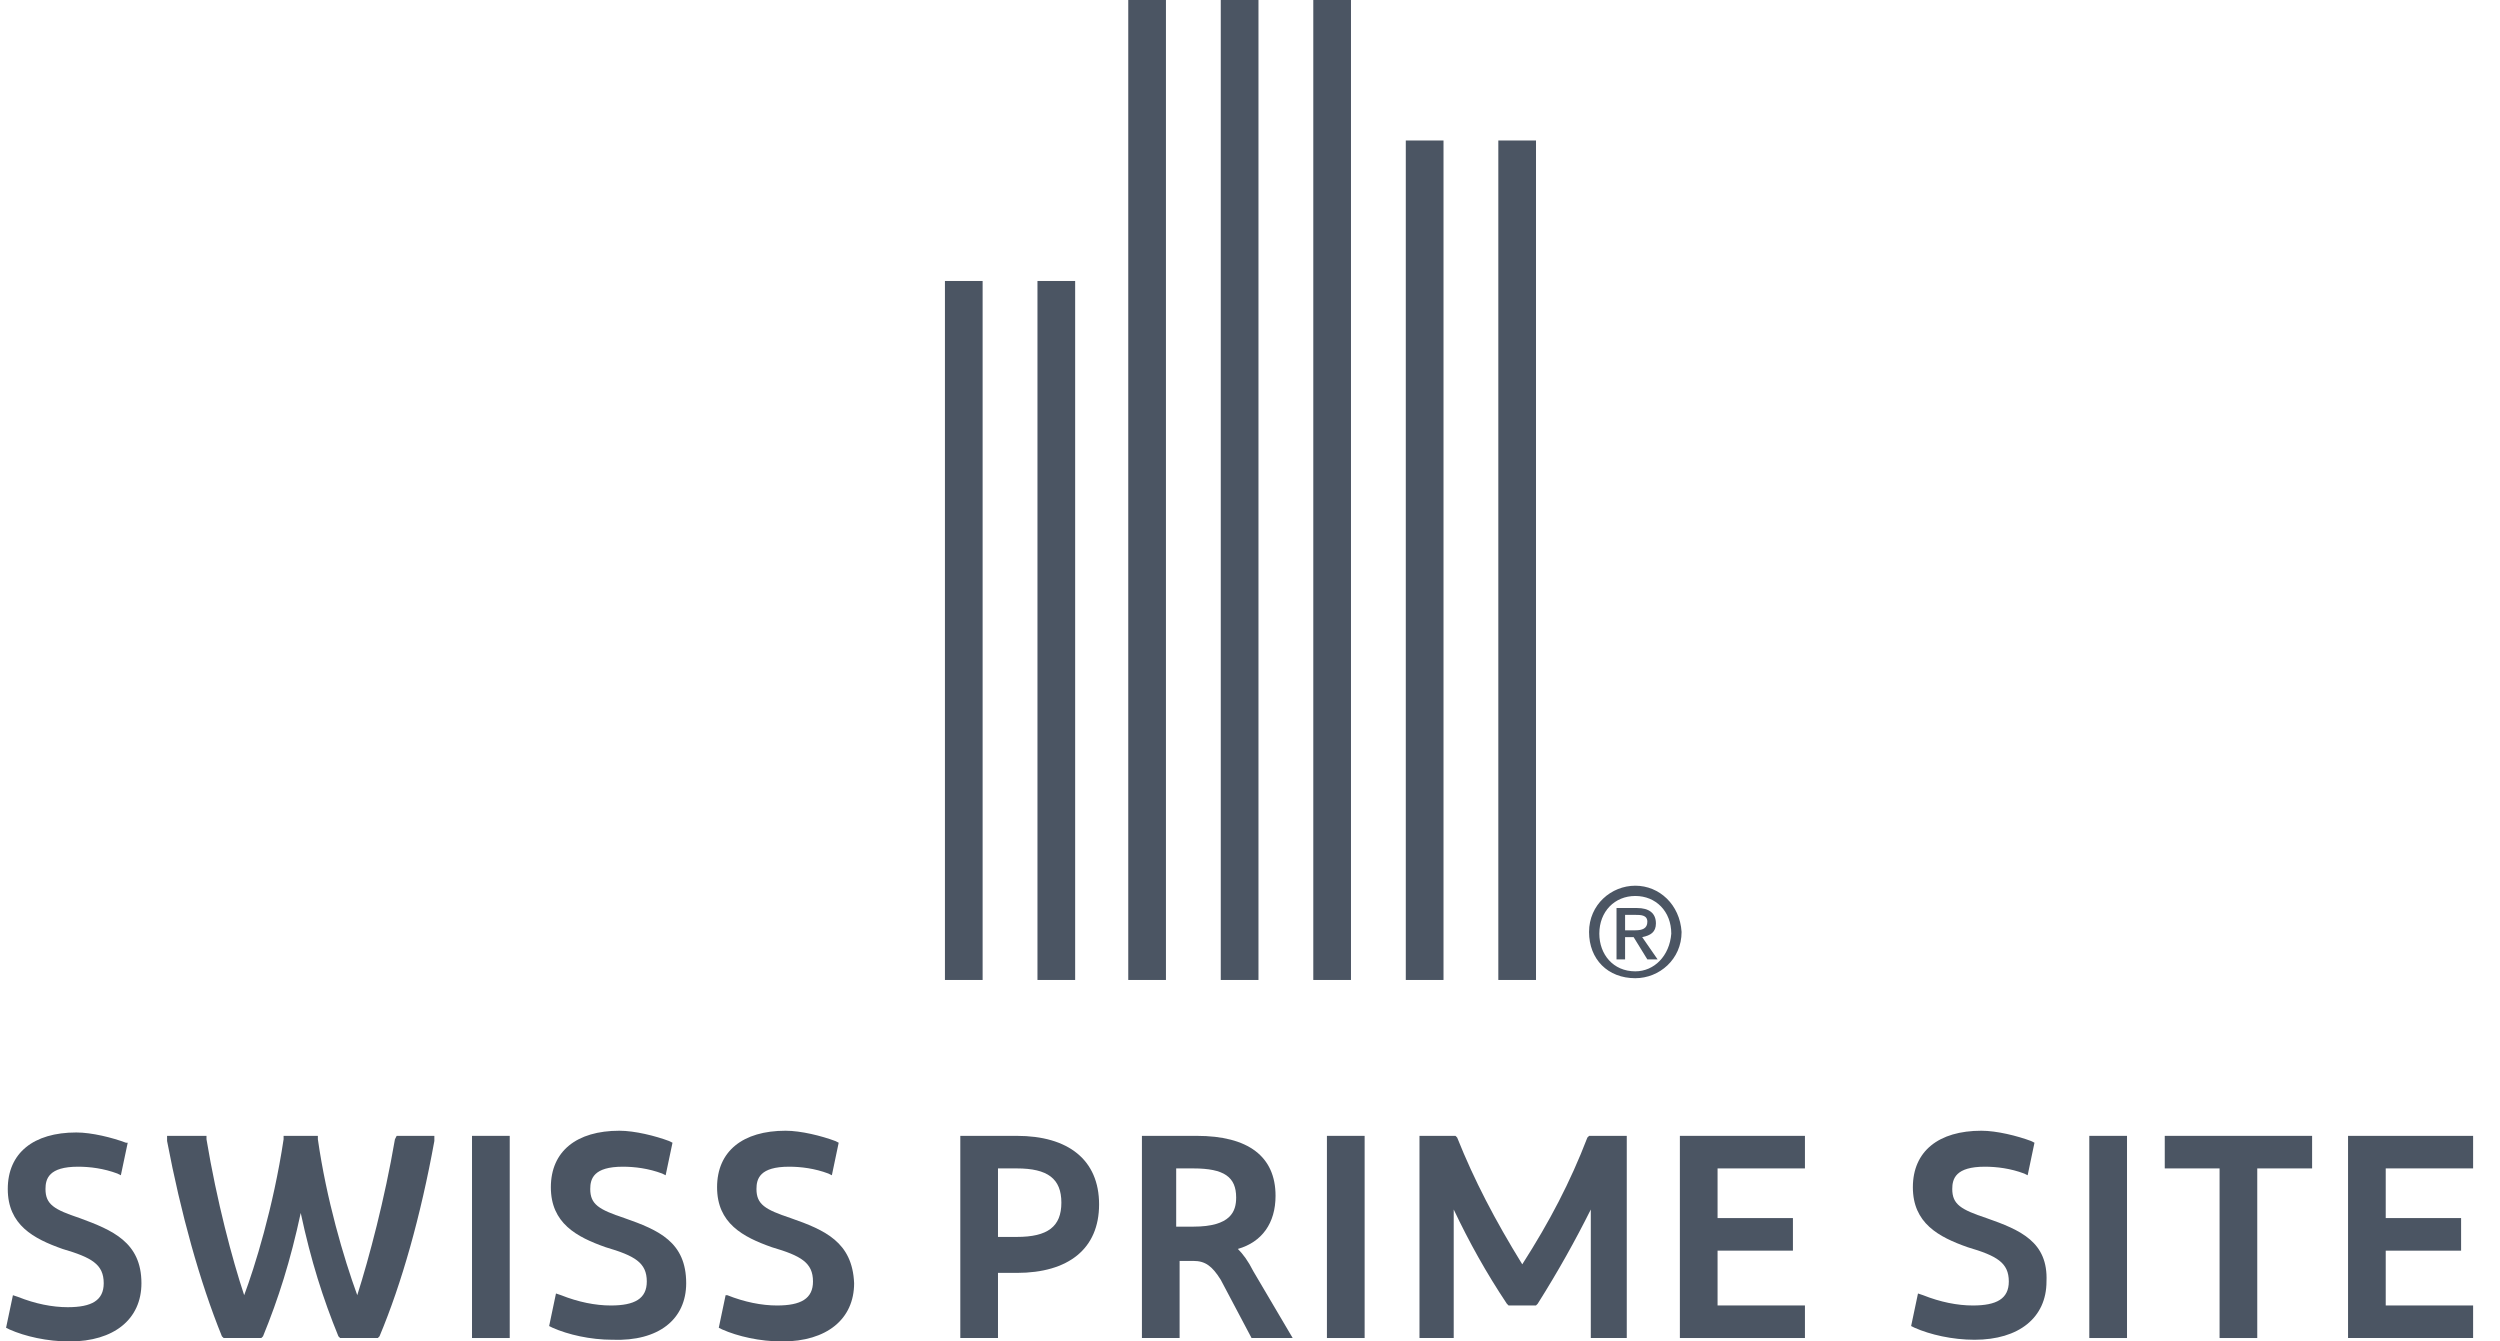
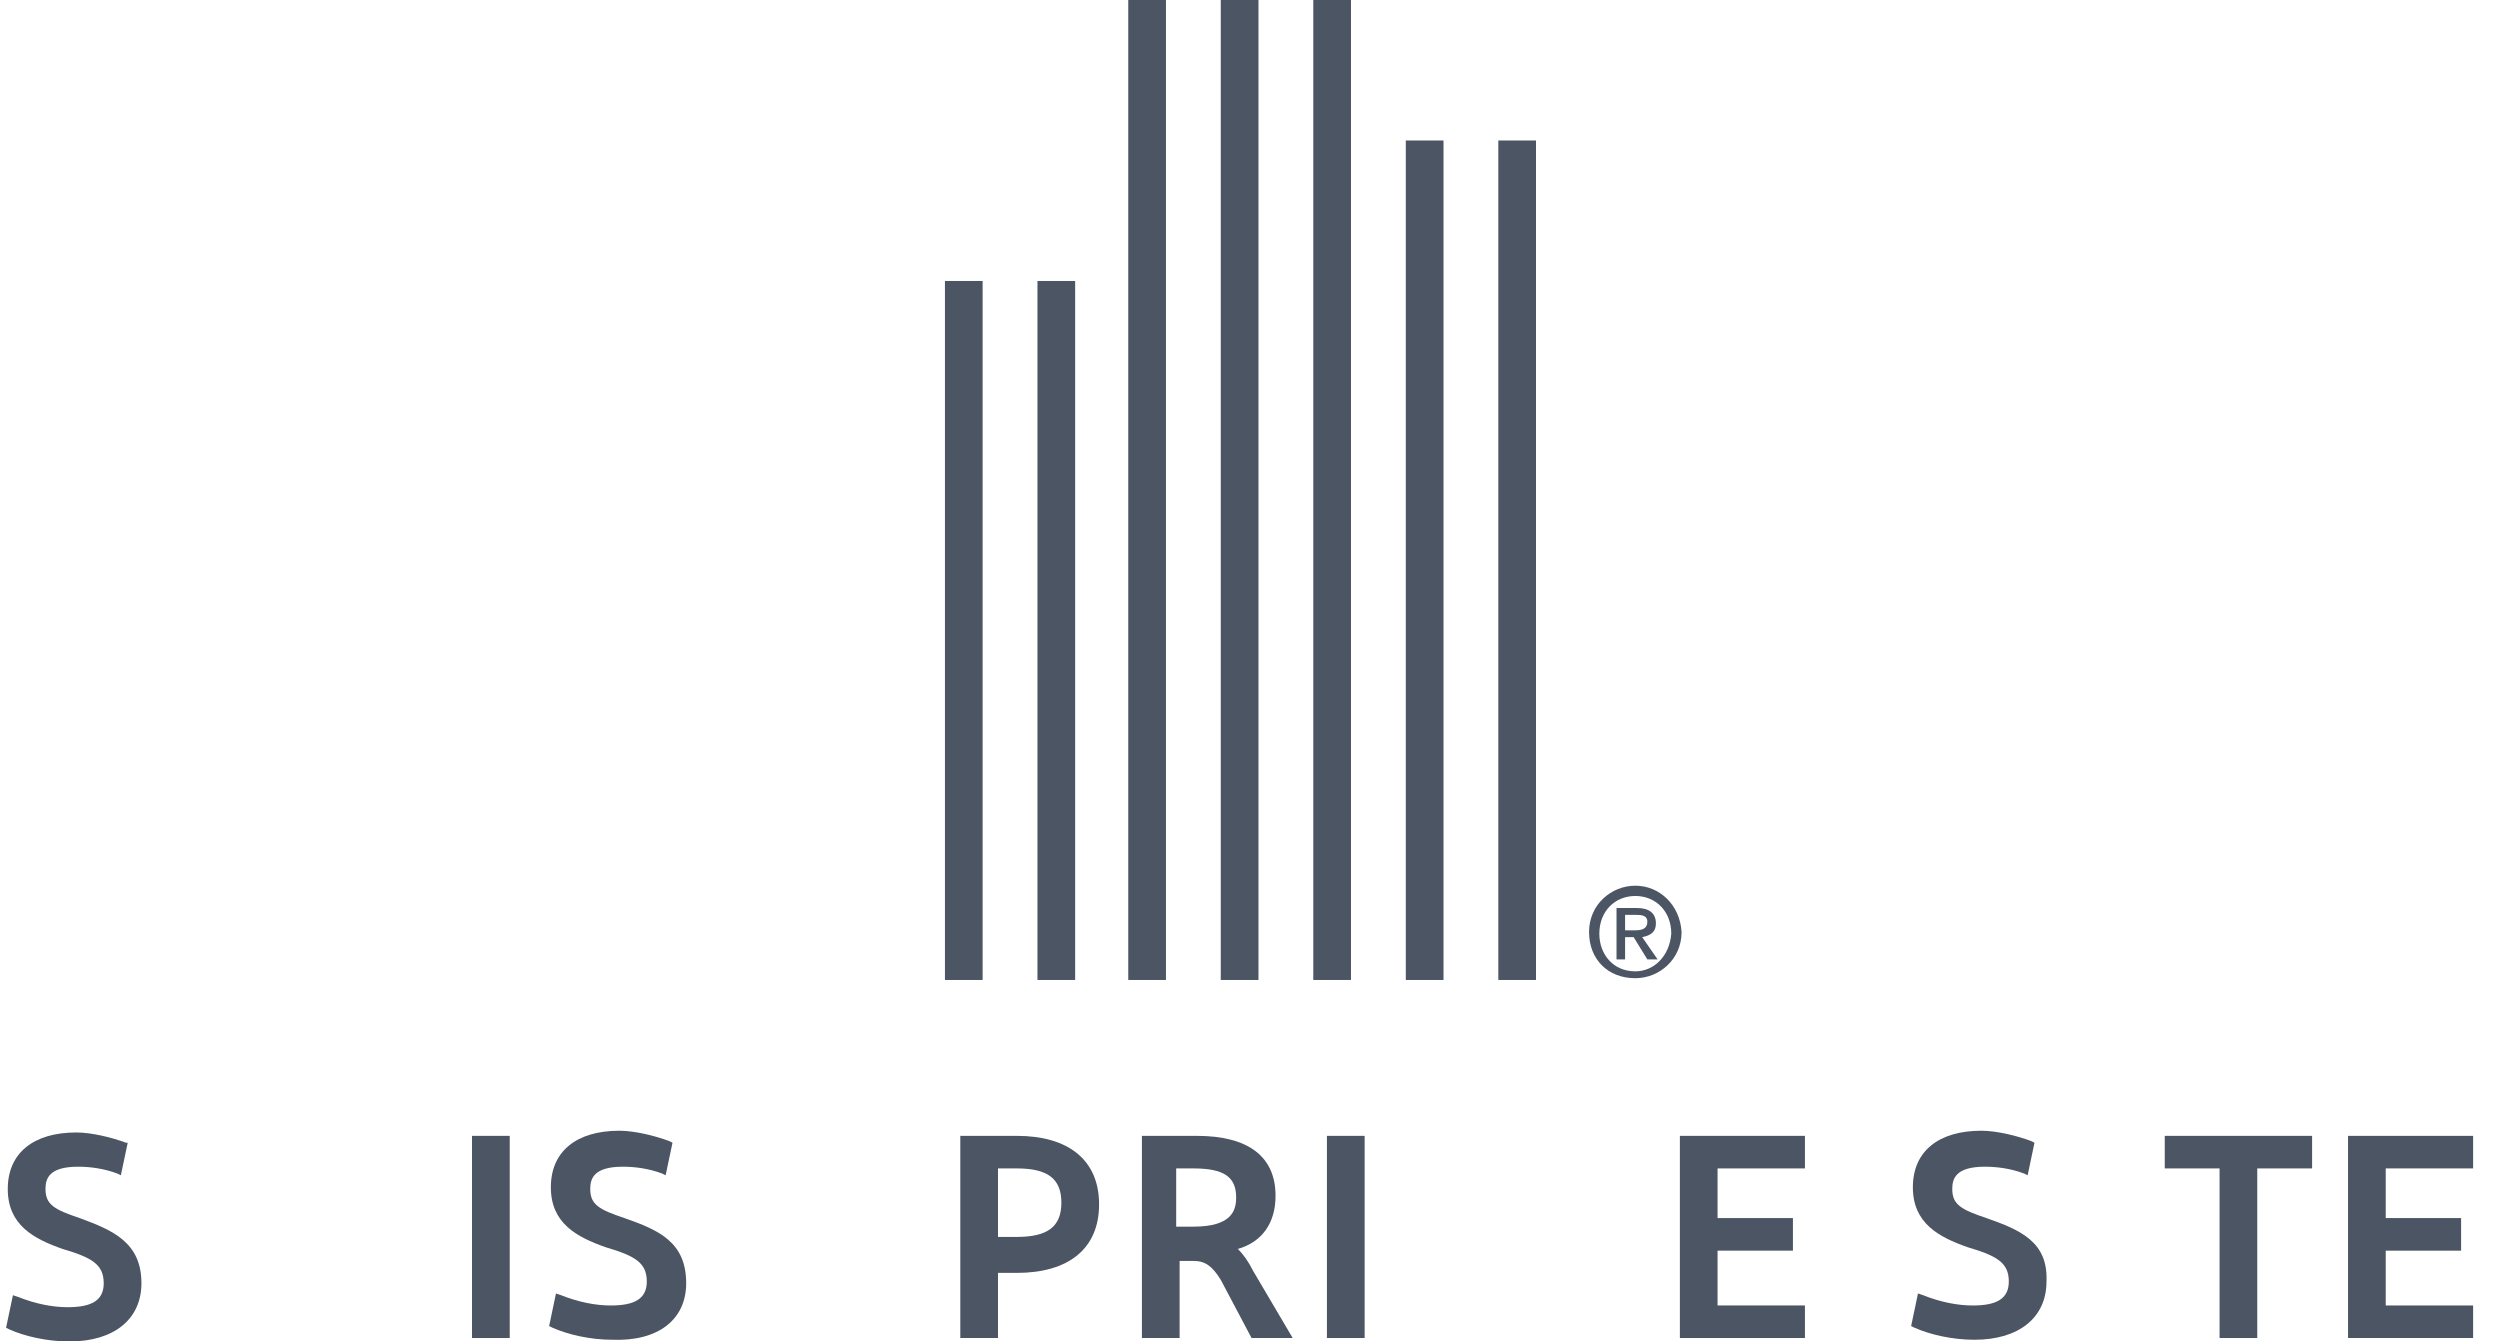
<svg xmlns="http://www.w3.org/2000/svg" width="82" height="44" viewBox="0 0 82 44" fill="none">
  <g clip-path="url(#clip0_4750_10148)">
    <path d="M53.638 29.051C52.852 29.051 52.121 29.669 52.121 30.568C52.121 31.467 52.739 32.085 53.638 32.085C54.425 32.085 55.156 31.467 55.156 30.568C55.099 29.669 54.425 29.051 53.638 29.051ZM53.638 31.86C52.908 31.86 52.458 31.299 52.458 30.624C52.458 29.894 52.964 29.388 53.638 29.388C54.313 29.388 54.818 29.894 54.818 30.624C54.762 31.355 54.257 31.86 53.638 31.86Z" fill="#4B5563" />
    <path d="M53.864 30.738C54.145 30.682 54.314 30.57 54.314 30.289C54.314 29.952 54.089 29.783 53.696 29.783H53.022V31.469H53.303V30.738H53.583L54.033 31.469H54.37L53.864 30.738ZM53.303 30.514V30.008H53.64C53.808 30.008 54.033 30.008 54.033 30.233C54.033 30.457 53.864 30.514 53.64 30.514H53.303Z" fill="#4B5563" />
    <path d="M2.616 39.954C1.773 39.673 1.492 39.505 1.492 38.999C1.492 38.662 1.604 38.268 2.559 38.268C2.953 38.268 3.402 38.325 3.852 38.493L3.964 38.549L4.189 37.482H4.133C3.683 37.313 3.009 37.145 2.503 37.145C1.098 37.145 0.255 37.819 0.255 38.999C0.255 40.179 1.098 40.629 2.054 40.966C3.009 41.247 3.402 41.471 3.402 42.09C3.402 42.652 3.009 42.876 2.222 42.876C1.716 42.876 1.155 42.764 0.593 42.539L0.424 42.483L0.199 43.551L0.312 43.607C0.817 43.832 1.548 44 2.278 44C3.739 44 4.639 43.27 4.639 42.09C4.639 40.741 3.683 40.348 2.616 39.954Z" fill="#4B5563" />
-     <path d="M12.954 37.368C12.617 39.335 12.111 41.246 11.718 42.482C11.268 41.246 10.707 39.335 10.426 37.368V37.256H9.302V37.368C8.964 39.616 8.346 41.583 8.009 42.482C7.616 41.302 7.11 39.391 6.773 37.368V37.256H5.48V37.424C5.93 39.785 6.548 42.032 7.279 43.831L7.335 43.887H8.571L8.627 43.831C9.133 42.594 9.526 41.358 9.864 39.785C10.201 41.358 10.594 42.594 11.1 43.831L11.156 43.887H12.392L12.448 43.831C13.179 42.089 13.797 39.897 14.247 37.424V37.256H13.011L12.954 37.368Z" fill="#4B5563" />
    <path d="M16.719 37.256H15.482V43.887H16.719V37.256Z" fill="#4B5563" />
    <path d="M22.507 42.089C22.507 40.74 21.608 40.347 20.484 39.954C19.641 39.673 19.36 39.504 19.36 38.998C19.36 38.661 19.473 38.268 20.428 38.268C20.821 38.268 21.271 38.324 21.721 38.493L21.833 38.549L22.058 37.481L21.945 37.425C21.496 37.257 20.821 37.088 20.316 37.088C18.911 37.088 18.068 37.762 18.068 38.942C18.068 40.122 18.911 40.572 19.866 40.909C20.821 41.19 21.215 41.415 21.215 42.033C21.215 42.595 20.821 42.82 20.035 42.82C19.529 42.82 18.967 42.707 18.405 42.483L18.236 42.426L18.012 43.494L18.124 43.55C18.63 43.775 19.36 43.944 20.091 43.944C21.608 44 22.507 43.269 22.507 42.089Z" fill="#4B5563" />
-     <path d="M25.936 39.954C25.093 39.673 24.812 39.504 24.812 38.998C24.812 38.661 24.924 38.268 25.88 38.268C26.273 38.268 26.723 38.324 27.172 38.493L27.285 38.549L27.509 37.481L27.397 37.425C26.947 37.257 26.273 37.088 25.767 37.088C24.362 37.088 23.52 37.762 23.52 38.942C23.52 40.122 24.362 40.572 25.318 40.909C26.273 41.19 26.666 41.415 26.666 42.033C26.666 42.595 26.273 42.82 25.486 42.82C24.981 42.82 24.419 42.707 23.857 42.483H23.8L23.576 43.55L23.688 43.606C24.194 43.831 24.924 44 25.655 44C27.116 44 28.015 43.269 28.015 42.089C27.959 40.74 27.06 40.347 25.936 39.954Z" fill="#4B5563" />
    <path d="M33.352 37.256H31.498V43.887H32.734V41.751H33.352C35.038 41.751 36.05 40.965 36.05 39.504C36.05 38.043 35.038 37.256 33.352 37.256ZM32.678 38.324H33.352C34.364 38.324 34.813 38.661 34.813 39.447C34.813 40.234 34.364 40.571 33.352 40.571H32.734V38.324H32.678Z" fill="#4B5563" />
    <path d="M41.108 41.695C40.939 41.358 40.77 41.133 40.602 40.965C41.389 40.74 41.838 40.122 41.838 39.223C41.838 37.93 40.939 37.256 39.253 37.256H37.455V43.887H38.691V41.358H39.141C39.534 41.358 39.759 41.527 40.04 41.976L41.051 43.887H42.4L41.108 41.695ZM38.579 38.324H39.141C40.152 38.324 40.546 38.605 40.546 39.279C40.546 39.728 40.377 40.234 39.141 40.234H38.579V38.324Z" fill="#4B5563" />
    <path d="M44.76 37.256H43.523V43.887H44.76V37.256Z" fill="#4B5563" />
-     <path d="M52.178 43.887H53.358V37.256H52.122L52.066 37.312C51.504 38.773 50.829 40.066 49.93 41.47C49.031 40.009 48.357 38.717 47.795 37.312L47.739 37.256H46.559V43.887H47.682V40.066C47.682 39.953 47.682 39.785 47.682 39.672C48.188 40.74 48.75 41.751 49.425 42.763L49.481 42.819H50.38L50.436 42.763C51.11 41.695 51.672 40.684 52.178 39.672C52.178 39.785 52.178 39.897 52.178 40.066V43.887Z" fill="#4B5563" />
    <path d="M55.1 43.887H59.202V42.819H56.336V41.021H58.808V39.953H56.336V38.324H59.202V37.256H55.1V43.887Z" fill="#4B5563" />
    <path d="M65.158 39.954C64.315 39.673 64.034 39.504 64.034 38.998C64.034 38.661 64.147 38.268 65.102 38.268C65.495 38.268 65.945 38.324 66.394 38.493L66.507 38.549L66.731 37.481L66.619 37.425C66.17 37.257 65.495 37.088 64.99 37.088C63.585 37.088 62.742 37.762 62.742 38.942C62.742 40.122 63.585 40.572 64.54 40.909C65.495 41.19 65.889 41.415 65.889 42.033C65.889 42.595 65.495 42.82 64.709 42.82C64.203 42.82 63.641 42.707 63.079 42.483L62.91 42.426L62.685 43.494L62.798 43.55C63.304 43.775 64.034 43.944 64.765 43.944C66.226 43.944 67.125 43.213 67.125 42.033C67.181 40.74 66.282 40.347 65.158 39.954Z" fill="#4B5563" />
-     <path d="M69.766 37.256H68.529V43.887H69.766V37.256Z" fill="#4B5563" />
    <path d="M71.004 38.324H72.802V43.887H74.038V38.324H75.837V37.256H71.004V38.324Z" fill="#4B5563" />
    <path d="M81.118 38.324V37.256H77.016V43.887H81.118V42.819H78.252V41.021H80.724V39.953H78.252V38.324H81.118Z" fill="#4B5563" />
    <path d="M46.11 4.608H47.347V32.143H46.11V4.608ZM43.076 32.143H44.312V0H43.076V32.143ZM40.041 32.143H41.278V0H40.041V32.143ZM37.007 32.143H38.243V0H37.007V32.143ZM34.029 32.143H35.265V9.216H34.029V32.143ZM30.994 32.143H32.23V9.216H30.994V32.143ZM49.145 4.608V32.143H50.381V4.608H49.145Z" fill="#4B5563" />
  </g>
  <defs>
    <clipPath id="clip0_4750_10148">
      <rect width="80.919" height="44" fill="white" transform="translate(0.199)" />
    </clipPath>
  </defs>
</svg>